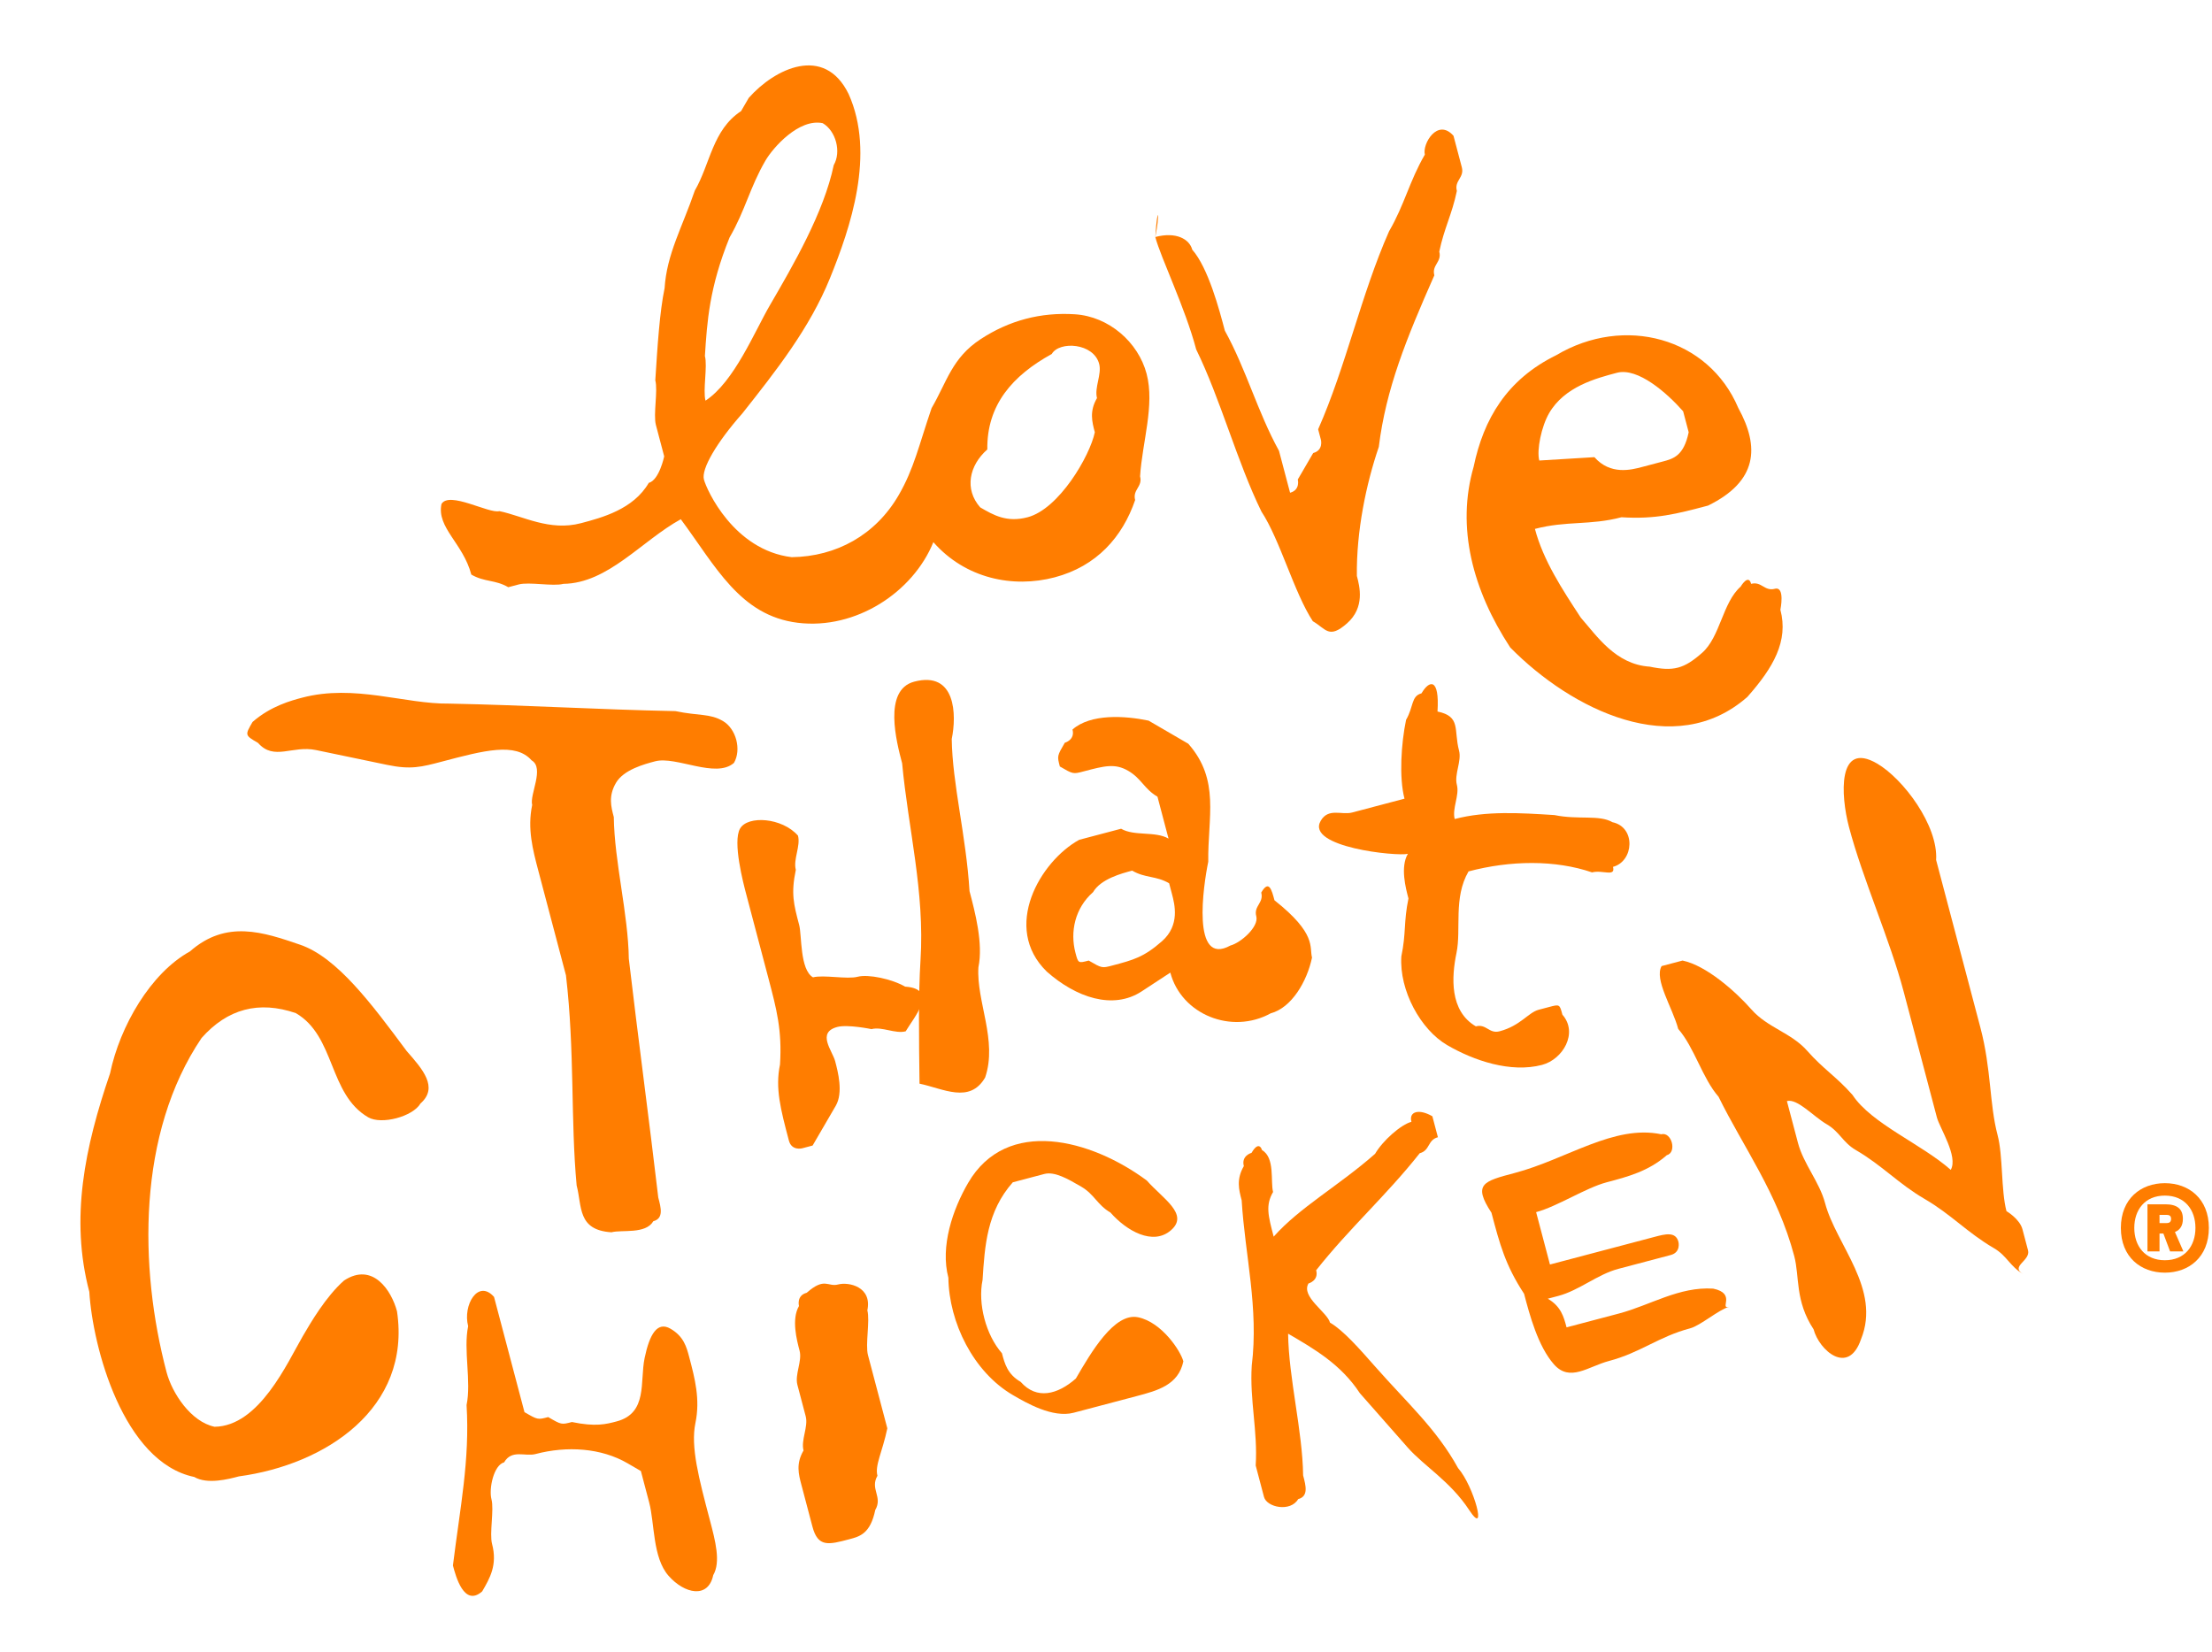
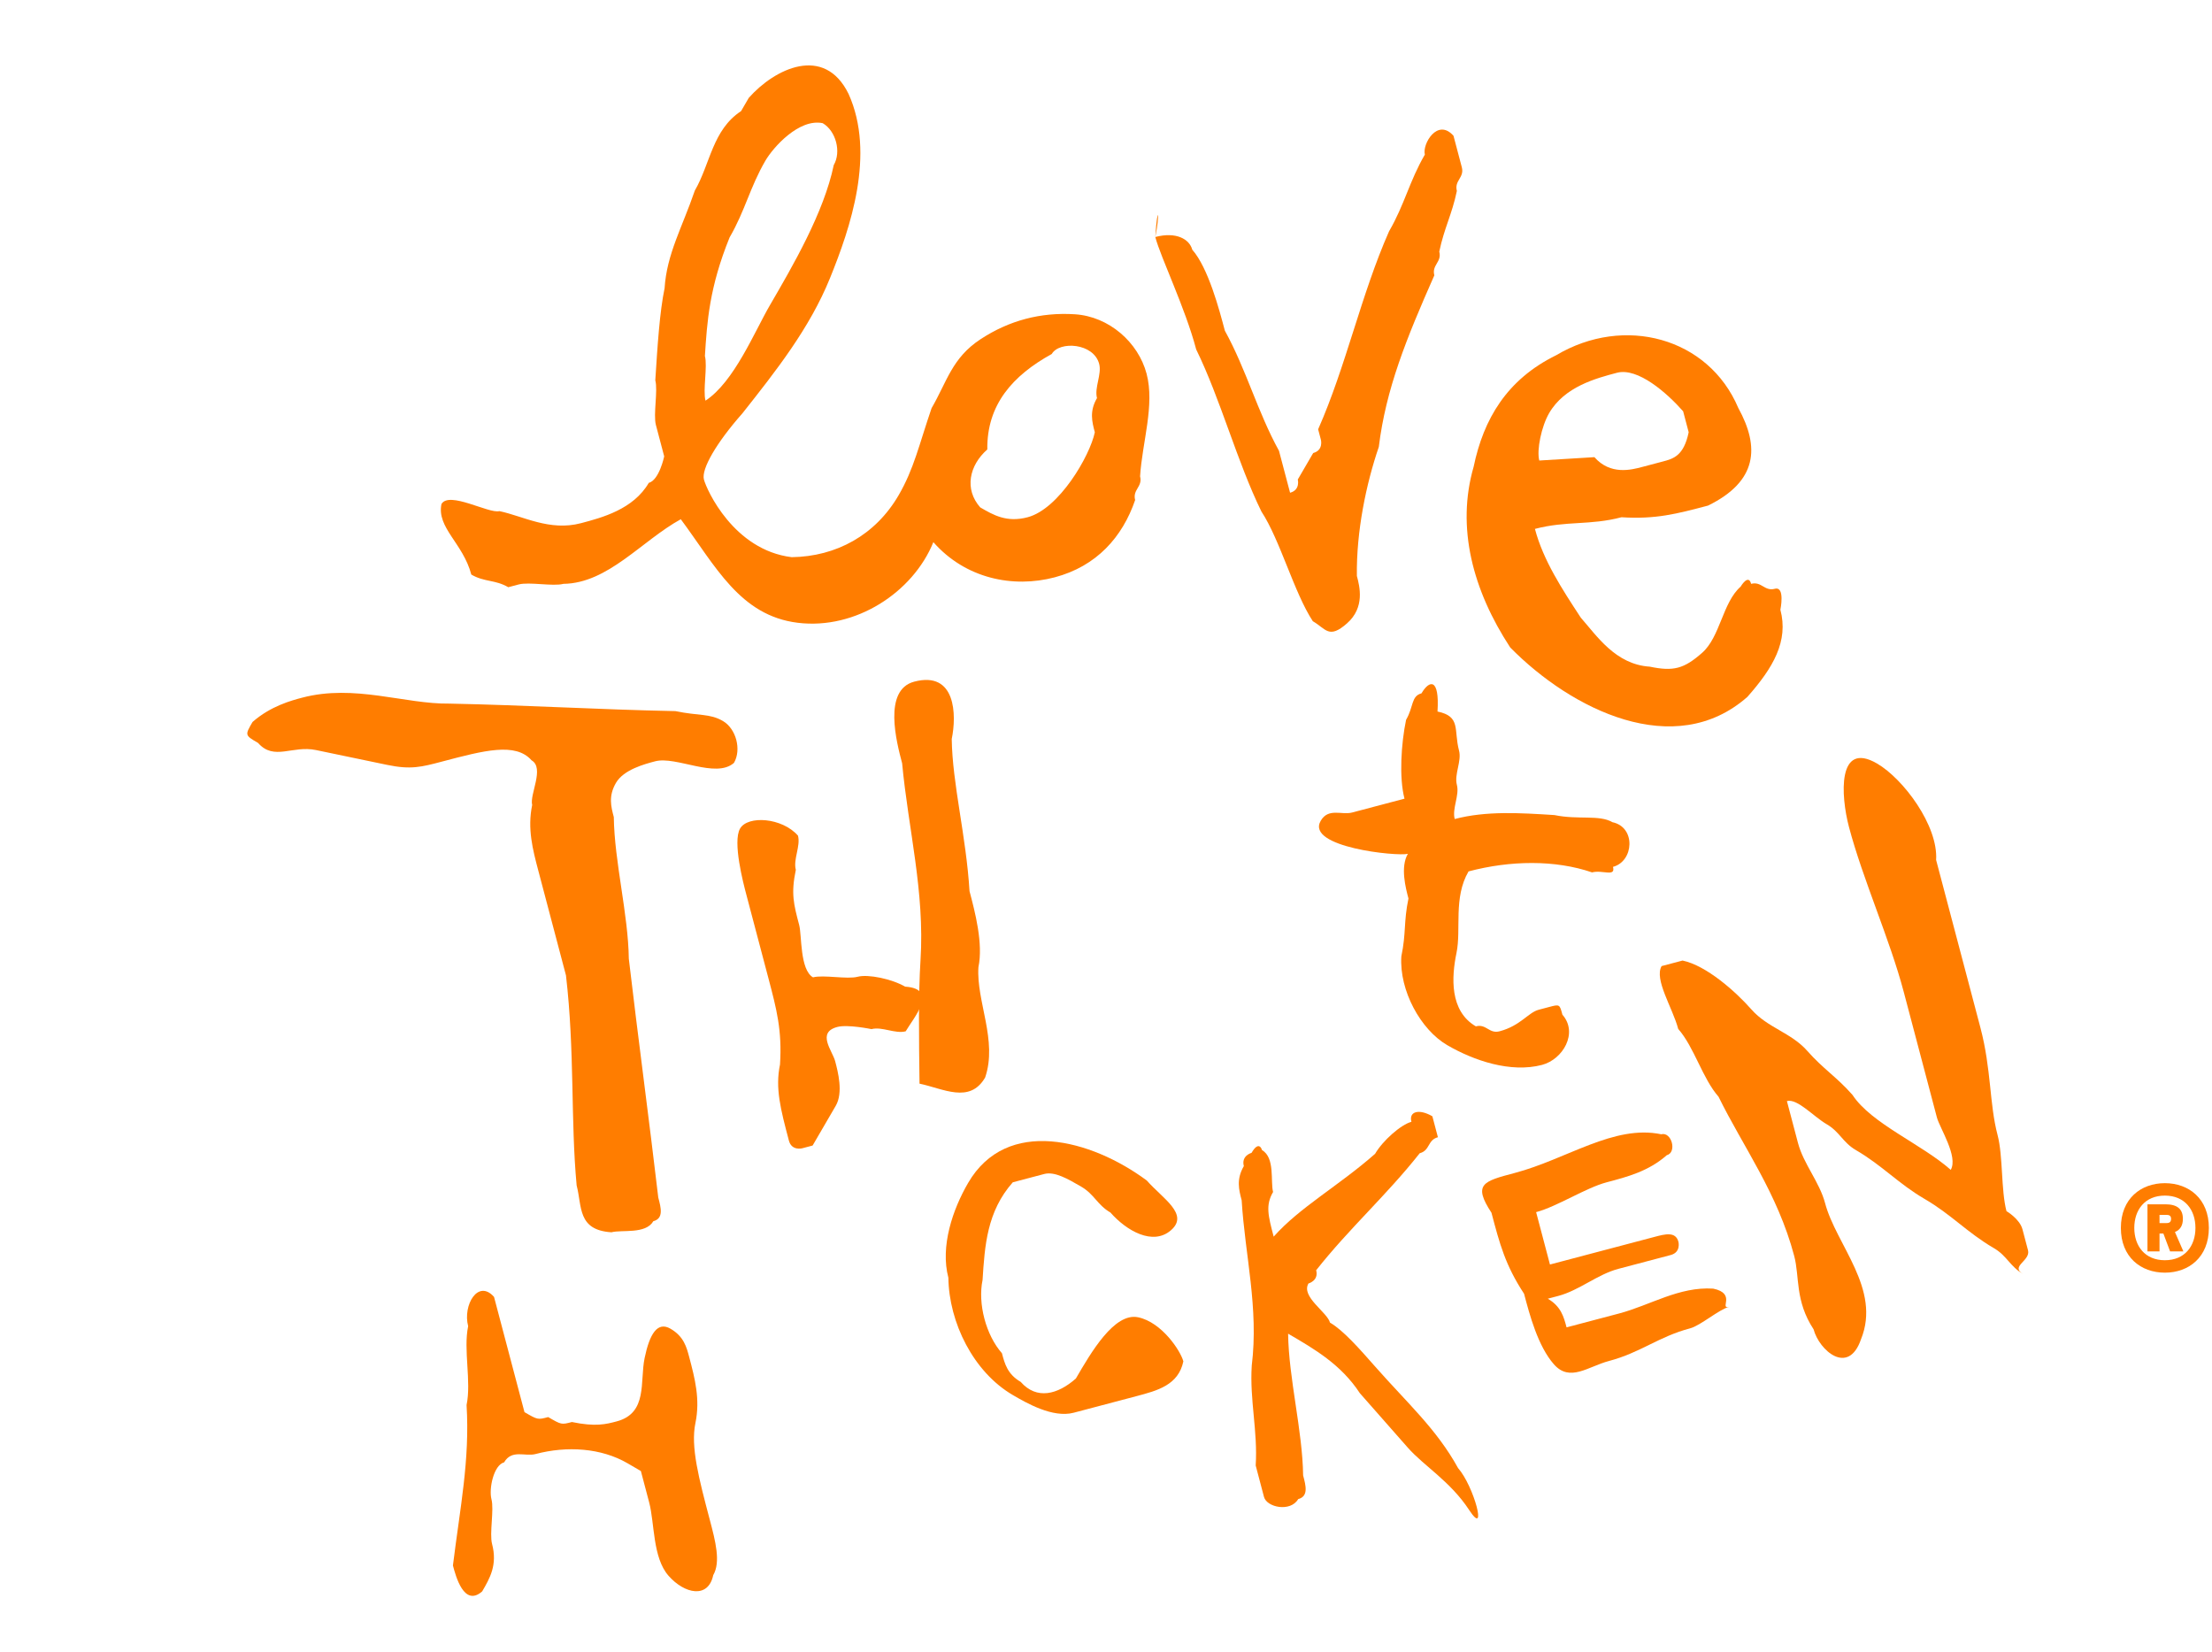
<svg xmlns="http://www.w3.org/2000/svg" width="486" height="363" viewBox="0 0 486 363" fill="none">
  <path d="M116.795 167.044C119.704 168.738 116.317 174.556 116.925 176.857C115.839 182.068 117.055 186.67 118.271 191.273C118.879 193.574 119.487 195.875 120.703 200.478C121.919 205.08 123.135 209.683 124.35 214.286C126.304 231.002 125.349 246.026 126.695 260.441C127.911 265.044 126.826 270.255 134.337 270.732C136.639 270.124 141.849 271.21 143.543 268.3C145.844 267.692 145.236 265.391 144.628 263.09C142.674 246.373 140.112 227.355 138.158 210.638C138.027 200.825 134.988 189.319 134.858 179.506C134.25 177.204 133.642 174.903 135.335 171.994C137.029 169.085 141.631 167.869 143.932 167.261C148.535 166.045 157.263 171.125 161.257 167.608C162.951 164.699 161.735 160.096 158.826 158.403C155.917 156.71 153.615 157.318 148.405 156.232C131.08 155.885 116.056 154.93 98.731 154.583C88.918 154.713 77.889 150.241 66.383 153.28C64.082 153.888 59.479 155.104 55.484 158.621C53.791 161.53 53.791 161.53 56.7 163.224C60.217 167.218 64.212 163.701 69.423 164.787C74.633 165.872 79.844 166.958 85.054 168.043C90.265 169.129 92.566 168.521 97.168 167.305C106.374 164.873 113.278 163.05 116.795 167.044Z" fill="#FF7D00" />
  <path d="M216.445 236.734C219.224 228.614 214.491 220.017 214.969 212.506C216.054 207.295 214.23 200.391 213.015 195.789C212.276 183.674 209.237 172.168 209.107 162.355C210.192 157.145 210.062 147.332 200.856 149.763C193.953 151.587 196.992 163.093 198.208 167.696C199.554 182.111 203.202 195.919 202.247 210.943C201.769 218.454 201.899 228.267 202.03 238.08C207.24 239.166 213.059 242.552 216.445 236.734Z" fill="#FF7D00" />
  <path d="M198.861 216.765C195.951 215.071 190.741 213.986 188.439 214.594C186.138 215.202 180.928 214.116 178.627 214.724C175.717 213.031 176.195 205.519 175.587 203.218C174.371 198.615 173.763 196.314 174.849 191.104C174.241 188.802 175.934 185.893 175.326 183.592C171.809 179.597 164.297 179.12 162.604 182.029C160.911 184.938 163.342 194.143 163.95 196.444C165.774 203.348 166.99 207.951 168.813 214.855C170.637 221.758 171.853 226.361 171.376 233.873C170.29 239.083 171.506 243.686 173.33 250.59C173.937 252.891 176.239 252.283 176.239 252.283L178.54 251.675C180.233 248.766 181.927 245.857 183.62 242.948C185.313 240.038 184.098 235.436 183.49 233.134C182.882 230.833 179.365 226.839 183.967 225.623C186.268 225.015 191.479 226.1 191.479 226.1C193.78 225.492 196.689 227.186 198.991 226.578C200.684 223.669 206.372 217.242 198.861 216.765Z" fill="#FF7D00" />
  <path d="M96.996 110.731C98.69 107.822 107.417 112.902 109.718 112.294C114.929 113.38 120.747 116.767 127.651 114.943C132.254 113.727 139.157 111.903 142.544 106.085C144.845 105.477 145.931 100.267 145.931 100.267L145.323 97.965C144.715 95.664 144.715 95.664 144.107 93.363C143.499 91.061 144.585 85.851 143.977 83.55C144.454 76.038 144.932 68.526 146.018 63.316C146.495 55.804 149.882 49.986 152.661 41.866C156.047 36.048 156.525 28.536 162.821 24.411L164.514 21.502C170.202 15.075 181.101 9.735 186.441 20.633C192.39 33.833 186.833 50.072 182.36 61.101C177.888 72.13 170.507 81.465 163.125 90.801C157.437 97.227 154.051 103.045 154.658 105.347C155.266 107.648 161.215 120.848 173.937 122.411C183.75 122.28 192.347 117.547 197.428 108.82C200.814 103.002 201.9 97.791 204.679 89.671C208.065 83.853 209.151 78.642 215.447 74.517C221.743 70.392 228.647 68.569 236.158 69.046C243.67 69.524 250.096 75.212 251.92 82.116C253.744 89.02 250.965 97.139 250.487 104.651C251.095 106.952 248.794 107.56 249.402 109.861C246.623 117.981 240.935 124.407 231.73 126.839C222.525 129.271 212.104 127.1 205.07 119.111C200.597 130.139 188.006 138.389 175.283 136.826C162.561 135.263 157.22 124.365 149.578 114.074C140.981 118.807 133.6 128.143 123.787 128.273C121.485 128.881 116.275 127.795 113.974 128.403C113.974 128.403 113.974 128.403 111.672 129.011C108.763 127.318 106.462 127.926 103.553 126.232C101.729 119.329 95.911 115.942 96.996 110.731ZM215.36 111.468C218.269 113.162 221.179 114.855 225.781 113.639C232.685 111.816 239.459 100.179 240.544 94.968C239.936 92.667 239.328 90.366 241.022 87.457C240.414 85.155 242.107 82.246 241.499 79.945C240.283 75.342 232.772 74.865 231.078 77.774C222.481 82.507 216.793 88.933 216.924 98.746C212.929 102.263 211.843 107.474 215.36 111.468ZM154.875 78.209C155.483 80.51 154.398 85.721 155.006 88.022C161.302 83.897 165.774 72.868 169.161 67.05C174.241 58.322 181.014 46.685 183.185 36.264C184.878 33.355 183.662 28.753 180.753 27.059C175.543 25.974 169.855 32.4 168.162 35.309C164.775 41.128 163.689 46.338 160.303 52.157C155.83 63.185 155.353 70.697 154.875 78.209Z" fill="#FF7D00" />
-   <path d="M288.264 210.382C287.179 215.592 283.792 221.411 279.189 222.627C270.592 227.36 259.563 222.887 257.132 213.682L250.836 217.807C244.54 221.932 236.42 219.153 229.994 213.465C220.05 203.783 228.517 189.237 237.114 184.504C239.416 183.896 244.018 182.68 246.319 182.072C249.229 183.766 253.831 182.55 256.741 184.243C256.741 184.243 256.133 181.942 255.525 179.641C254.917 177.339 254.917 177.339 254.309 175.038C251.4 173.345 250.792 171.043 247.883 169.35C244.974 167.657 242.672 168.265 238.069 169.48C235.768 170.088 235.768 170.088 232.859 168.395C232.251 166.094 232.251 166.094 233.945 163.184C233.945 163.184 236.246 162.577 235.638 160.275C239.632 156.758 247.144 157.236 252.355 158.321C255.264 160.015 258.173 161.708 261.082 163.401C268.116 171.391 265.338 179.51 265.468 189.323C264.383 194.534 261.734 212.466 270.331 207.734C272.633 207.126 276.627 203.609 276.019 201.307C275.411 199.006 277.713 198.398 277.105 196.097C278.798 193.188 279.406 195.489 280.014 197.79C289.35 205.172 287.656 208.081 288.264 210.382ZM257.479 196.358L256.871 194.056C253.962 192.363 251.66 192.971 248.751 191.277C246.45 191.885 241.847 193.101 240.154 196.01C236.159 199.527 235.074 204.738 236.29 209.34C236.898 211.642 236.898 211.642 239.199 211.034C242.108 212.727 242.108 212.727 244.409 212.119C249.012 210.903 251.313 210.296 255.308 206.778C259.302 203.261 258.087 198.659 257.479 196.358Z" fill="#FF7D00" />
  <path d="M253.83 52.069C255.046 56.672 260.386 67.57 262.818 76.776C268.159 87.674 271.806 101.482 277.147 112.38C281.272 118.676 284.312 130.183 288.437 136.478C291.346 138.172 291.954 140.473 295.948 136.956C299.943 133.439 298.727 128.836 298.12 126.535C297.989 116.722 300.16 106.301 302.939 98.182C304.502 85.459 308.974 74.43 315.139 60.492C314.532 58.191 316.833 57.583 316.225 55.282C317.31 50.072 319.004 47.162 320.089 41.952C319.481 39.651 321.783 39.043 321.175 36.742L320.567 34.44C319.959 32.139 319.351 29.838 319.351 29.838C315.834 25.843 312.447 31.661 313.055 33.963C309.668 39.781 308.583 44.992 305.196 50.81C299.03 64.748 295.774 80.379 289.609 94.317C289.609 94.317 289.609 94.317 290.217 96.618C290.217 96.618 290.824 98.92 288.523 99.528L286.83 102.437L285.137 105.346C285.137 105.346 285.744 107.647 283.443 108.255C283.443 108.255 283.443 108.255 282.835 105.954L282.227 103.653L281.619 101.351L281.011 99.05C276.279 90.453 273.847 81.248 269.114 72.651C267.898 68.048 265.466 58.843 261.949 54.848C261.341 52.547 258.433 50.854 253.83 52.069C254.915 46.859 254.308 44.558 253.83 52.069Z" fill="#FF7D00" />
  <path d="M312.318 152.326C310.017 152.934 310.625 155.235 308.931 158.144C307.846 163.355 307.368 170.867 308.584 175.469L301.68 177.293C299.379 177.901 299.379 177.901 297.078 178.509C294.776 179.117 291.867 177.423 290.174 180.332C286.787 186.151 307.021 188.191 309.322 187.583C307.629 190.493 308.845 195.095 309.453 197.396C308.367 202.607 308.975 204.908 307.89 210.119C307.412 217.63 312.145 226.228 317.964 229.614C323.782 233.001 331.902 235.78 338.806 233.956C343.408 232.74 346.795 226.922 343.278 222.927C342.67 220.626 342.67 220.626 340.369 221.234L338.067 221.842C335.766 222.45 334.073 225.359 329.47 226.575C327.169 227.183 326.561 224.881 324.26 225.489C318.441 222.103 318.919 214.591 320.004 209.38C321.09 204.17 319.266 197.266 322.653 191.448C331.858 189.016 341.671 188.886 349.791 191.665C352.092 191.057 355.001 192.75 354.393 190.449C358.996 189.233 359.473 181.721 354.263 180.636C351.354 178.942 346.751 180.158 341.541 179.073C334.029 178.595 326.517 178.118 319.613 179.941C319.005 177.64 320.699 174.731 320.091 172.43C319.483 170.128 321.176 167.219 320.568 164.918C319.353 160.315 321.046 157.406 315.835 156.321C316.313 148.809 314.011 149.417 312.318 152.326Z" fill="#FF7D00" />
  <path d="M323.78 102.524C325.951 92.103 331.031 83.375 341.93 78.034C356.823 69.176 375.363 74.126 381.92 89.627C386.653 98.225 386.175 105.736 375.277 111.077C368.373 112.901 363.771 114.116 356.259 113.639C349.355 115.463 344.145 114.377 337.241 116.201C339.065 123.105 343.19 129.401 347.315 135.697C350.832 139.691 354.957 145.987 362.468 146.465C367.679 147.55 369.98 146.942 373.975 143.425C377.969 139.908 378.447 132.397 382.441 128.879C382.441 128.879 384.135 125.97 384.743 128.271C387.044 127.664 387.652 129.965 389.953 129.357C392.254 128.749 391.169 133.96 391.169 133.96C392.993 140.863 389.606 146.682 383.918 153.108C367.94 167.176 345.274 155.931 331.814 142.253C323.564 129.661 319.916 115.854 323.78 102.524ZM360.731 102.61C363.032 102.002 363.032 102.002 365.334 101.394C367.635 100.786 369.936 100.179 371.021 94.968C370.413 92.667 370.413 92.667 369.806 90.365C366.288 86.371 359.862 80.683 355.26 81.899C350.657 83.114 343.753 84.938 340.367 90.757C338.673 93.666 337.588 98.876 338.196 101.177L350.31 100.439C353.827 104.434 358.43 103.218 360.731 102.61Z" fill="#FF7D00" />
-   <path d="M192.784 324.23C192.176 321.928 193.869 319.019 194.954 313.809C194.346 311.507 193.738 309.206 193.131 306.905C192.523 304.603 191.915 302.302 190.699 297.7C190.091 295.399 191.177 290.188 190.569 287.887C191.654 282.676 186.444 281.591 184.143 282.199C181.841 282.806 181.233 280.505 177.239 284.022C174.937 284.63 175.545 286.932 175.545 286.932C173.852 289.841 175.068 294.443 175.676 296.745C176.284 299.046 174.59 301.955 175.198 304.256C175.806 306.558 176.414 308.859 177.022 311.16C177.63 313.461 175.937 316.371 176.544 318.672C174.851 321.581 175.459 323.882 176.067 326.184C176.675 328.485 177.283 330.786 178.498 335.389C179.714 339.991 182.016 339.383 186.618 338.168C188.919 337.56 191.221 336.952 192.306 331.741C194 328.832 191.09 327.139 192.784 324.23Z" fill="#FF7D00" />
  <path d="M320.352 322.536C315.62 313.939 309.193 308.251 302.159 300.261C298.642 296.267 295.125 292.272 292.216 290.579C291.608 288.277 285.79 284.891 287.483 281.981C287.483 281.981 289.784 281.373 289.176 279.072C296.558 269.737 304.547 262.703 311.928 253.367C314.23 252.759 313.622 250.458 315.923 249.85C315.315 247.549 314.707 245.247 314.707 245.247C311.798 243.554 309.497 244.162 310.105 246.463C307.803 247.071 303.809 250.588 302.115 253.498C294.126 260.532 285.529 265.264 279.841 271.691C278.625 267.088 278.017 264.787 279.71 261.878C279.102 259.577 280.188 254.366 277.279 252.673C277.279 252.673 276.671 250.371 274.978 253.281C274.978 253.281 272.676 253.889 273.284 256.19C271.591 259.099 272.199 261.4 272.807 263.701C273.545 275.816 276.585 287.322 275.022 300.045C274.544 307.556 276.368 314.46 275.89 321.972C276.498 324.273 277.106 326.574 277.714 328.876C278.322 331.177 283.532 332.262 285.225 329.353C287.527 328.745 286.919 326.444 286.311 324.143C286.181 314.33 283.141 302.823 283.011 293.01C288.829 296.397 294.647 299.784 298.772 306.08C302.29 310.074 305.807 314.069 309.324 318.064C312.841 322.058 318.659 325.445 322.784 331.741C326.909 338.037 323.87 326.53 320.352 322.536Z" fill="#FF7D00" />
-   <path d="M65.951 207.559C57.831 204.78 49.711 202.001 41.722 209.035C33.125 213.768 26.351 225.405 24.18 235.826C18.622 252.065 15.366 267.697 19.622 283.806C20.36 295.92 27.047 321.234 42.678 324.49C45.587 326.184 50.19 324.968 52.491 324.36C71.509 321.798 90.397 309.423 87.228 288.104C86.012 283.501 81.886 277.205 75.591 281.33C71.596 284.847 68.209 290.666 66.516 293.575C63.129 299.393 56.963 313.331 47.15 313.462C41.94 312.376 37.815 306.08 36.599 301.478C30.52 278.465 30.129 249.026 44.284 228.053C49.972 221.627 56.876 219.803 64.996 222.582C73.723 227.662 72.16 240.385 80.888 245.465C83.797 247.158 90.701 245.334 92.394 242.425C96.389 238.908 92.872 234.913 89.355 230.919C81.712 220.628 74.07 210.338 65.951 207.559Z" fill="#FF7D00" />
  <path d="M250.053 289.406C244.842 288.321 239.762 297.048 236.376 302.867C232.381 306.384 227.778 307.6 224.261 303.605C221.352 301.912 220.744 299.61 220.137 297.309C216.619 293.314 214.796 286.41 215.881 281.2C216.359 273.688 216.836 266.176 222.524 259.75C224.826 259.142 227.127 258.534 229.428 257.927C231.729 257.319 234.638 259.012 237.548 260.705C240.457 262.399 241.065 264.7 243.974 266.393C247.491 270.388 253.309 273.775 257.304 270.258C261.299 266.741 255.48 263.354 251.963 259.359C239.719 250.284 221.178 245.335 212.711 259.881C209.324 265.699 206.546 273.819 208.369 280.722C208.5 290.535 213.841 301.434 222.568 306.514C225.477 308.207 231.296 311.594 235.898 310.378C240.501 309.163 245.103 307.947 249.706 306.731C254.308 305.515 258.911 304.299 259.996 299.089C259.388 296.788 255.263 290.492 250.053 289.406Z" fill="#FF7D00" />
  <path d="M376.408 283.11C368.896 282.633 362.6 286.758 355.696 288.582C353.395 289.189 351.094 289.797 351.094 289.797C348.792 290.405 346.491 291.013 344.19 291.621C343.582 289.32 342.974 287.019 340.065 285.325C340.065 285.325 340.065 285.325 342.366 284.717C346.969 283.502 350.964 279.984 355.566 278.769C360.169 277.553 362.47 276.945 367.072 275.729C369.374 275.121 368.766 272.82 368.766 272.82C368.158 270.519 365.856 271.126 363.555 271.734C361.254 272.342 356.651 273.558 352.049 274.774C349.748 275.382 347.446 275.99 345.145 276.598L342.844 277.205L340.542 277.813L339.327 273.211L337.503 266.307C342.105 265.091 348.401 260.966 353.004 259.75C357.606 258.535 362.209 257.319 366.204 253.802C368.505 253.194 367.289 248.591 364.988 249.199C354.567 247.028 344.277 254.67 332.77 257.71C325.866 259.533 323.565 260.141 327.69 266.437C329.514 273.341 330.729 277.944 334.854 284.24C336.07 288.842 337.894 295.746 341.411 299.741C344.928 303.735 348.923 300.218 353.525 299.003C360.429 297.179 364.424 293.662 371.328 291.838C373.629 291.23 377.624 287.713 379.925 287.105C377.624 287.713 381.618 284.196 376.408 283.11Z" fill="#FF7D00" />
  <path d="M152.792 312.635C153.877 307.424 152.661 302.822 151.445 298.219C150.838 295.918 150.23 293.616 147.32 291.923C144.411 290.23 142.718 293.139 141.632 298.349C140.547 303.56 142.371 310.464 135.467 312.287C133.165 312.895 130.864 313.503 125.654 312.418C123.352 313.026 123.352 313.026 120.443 311.332C118.142 311.94 118.142 311.94 115.233 310.247C115.233 310.247 115.233 310.247 114.625 307.946C113.409 303.343 112.193 298.74 110.977 294.138C110.369 291.837 109.154 287.234 108.546 284.933C105.028 280.938 101.642 286.756 102.857 291.359C101.772 296.57 103.596 303.473 102.51 308.684C103.249 320.798 101.078 331.219 99.514 343.941C100.122 346.242 101.946 353.146 105.941 349.629C107.634 346.72 109.328 343.811 108.112 339.208C107.504 336.907 108.589 331.697 107.981 329.395C107.374 327.094 108.459 321.884 110.76 321.276C112.454 318.367 115.363 320.06 117.664 319.452C124.568 317.628 132.08 318.106 137.898 321.492L140.808 323.186C141.416 325.487 142.023 327.788 142.631 330.09C143.847 334.692 143.37 342.204 146.887 346.199C150.404 350.193 155.614 351.279 156.7 346.068C158.393 343.159 157.177 338.556 155.962 333.954C153.53 324.749 151.706 317.845 152.792 312.635Z" fill="#FF7D00" />
  <path d="M445.576 274.687C444.968 272.385 444.36 270.084 444.36 270.084C443.752 267.783 440.843 266.089 440.843 266.089C439.627 261.487 440.105 253.975 438.889 249.373C437.065 242.469 437.543 234.957 435.112 225.752C433.288 218.848 431.464 211.944 429.64 205.04C428.425 200.438 427.209 195.835 425.385 188.932C425.863 181.42 418.22 171.129 412.402 167.742C403.675 162.662 404.413 174.777 406.236 181.681C409.276 193.187 415.225 206.387 418.264 217.893C420.088 224.797 421.304 229.399 423.128 236.303C423.735 238.605 424.951 243.207 425.559 245.508C426.167 247.81 430.292 254.105 428.599 257.015C422.172 251.327 411.144 246.855 407.019 240.559C403.502 236.564 400.592 234.871 397.075 230.876C393.558 226.881 388.348 225.796 384.831 221.801C381.314 217.806 374.888 212.118 369.677 211.033C367.376 211.641 365.074 212.249 365.074 212.249C363.381 215.158 367.506 221.454 368.722 226.056C372.239 230.051 374.063 236.955 377.58 240.95C382.921 251.848 390.563 262.139 394.21 275.946C395.426 280.549 394.34 285.759 398.465 292.055C399.681 296.658 406.108 302.346 408.886 294.226C413.359 283.197 403.415 273.515 400.984 264.309C399.768 259.707 396.251 255.712 395.035 251.11C394.427 248.809 393.211 244.206 392.603 241.905C394.904 241.297 398.422 245.291 401.331 246.985C404.24 248.678 404.848 250.98 407.757 252.673C413.575 256.06 417.092 260.054 422.911 263.441C428.729 266.828 432.246 270.822 438.064 274.209C440.974 275.903 441.581 278.204 444.491 279.897C441.581 278.204 446.184 276.988 445.576 274.687Z" fill="#FF7D00" />
  <path d="M475.644 259.942C470.374 259.942 465.977 263.356 465.977 269.773C465.977 276.191 470.374 279.604 475.644 279.604C480.914 279.604 485.311 276.191 485.311 269.773C485.311 263.356 480.914 259.942 475.644 259.942ZM475.644 276.873C471.247 276.873 468.926 273.733 468.926 269.773C468.926 265.814 471.247 262.673 475.644 262.673C480.041 262.673 482.362 265.814 482.362 269.773C482.362 273.733 480.041 276.873 475.644 276.873ZM479.604 267.78C479.604 265.65 478.402 264.585 475.753 264.585H471.821V274.934H474.47V271.002H475.316L476.791 274.934H479.713L477.856 270.674C479.058 270.183 479.604 269.2 479.604 267.78ZM474.47 266.906H476.026C476.654 266.906 477.009 267.152 477.009 267.78C477.009 268.462 476.654 268.708 476.026 268.708H474.47V266.906Z" fill="#FF7D00" />
</svg>